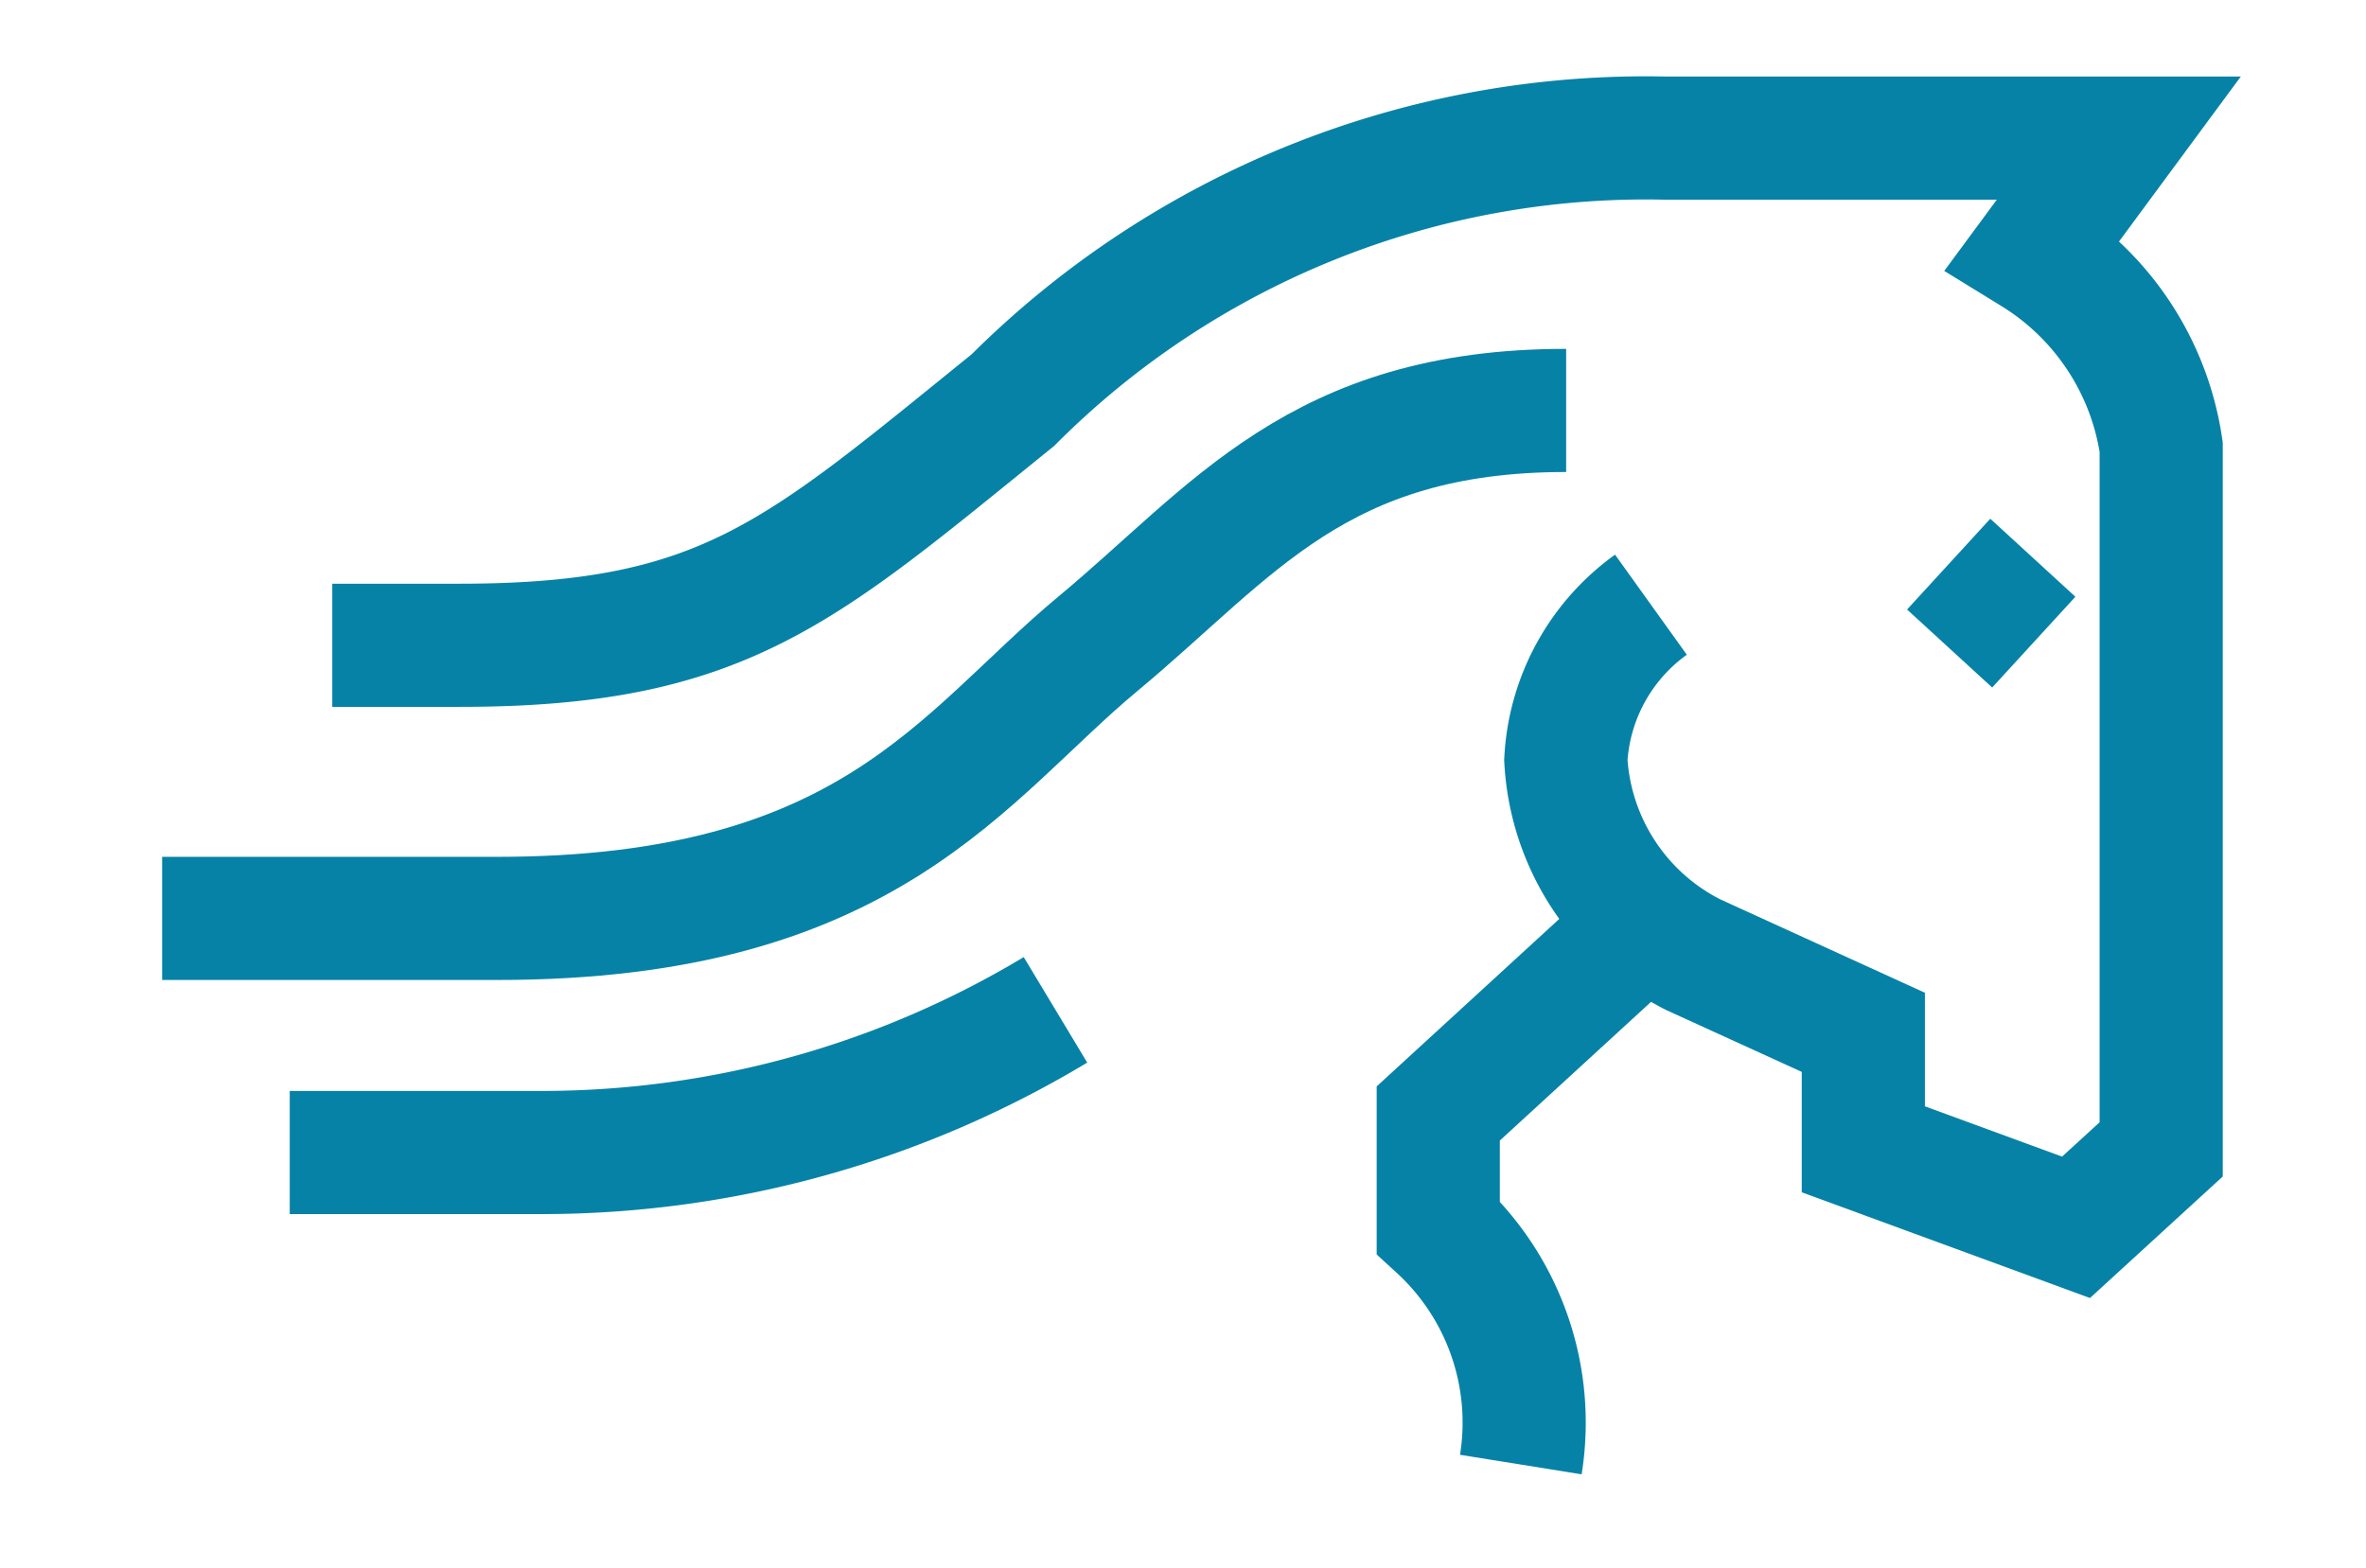
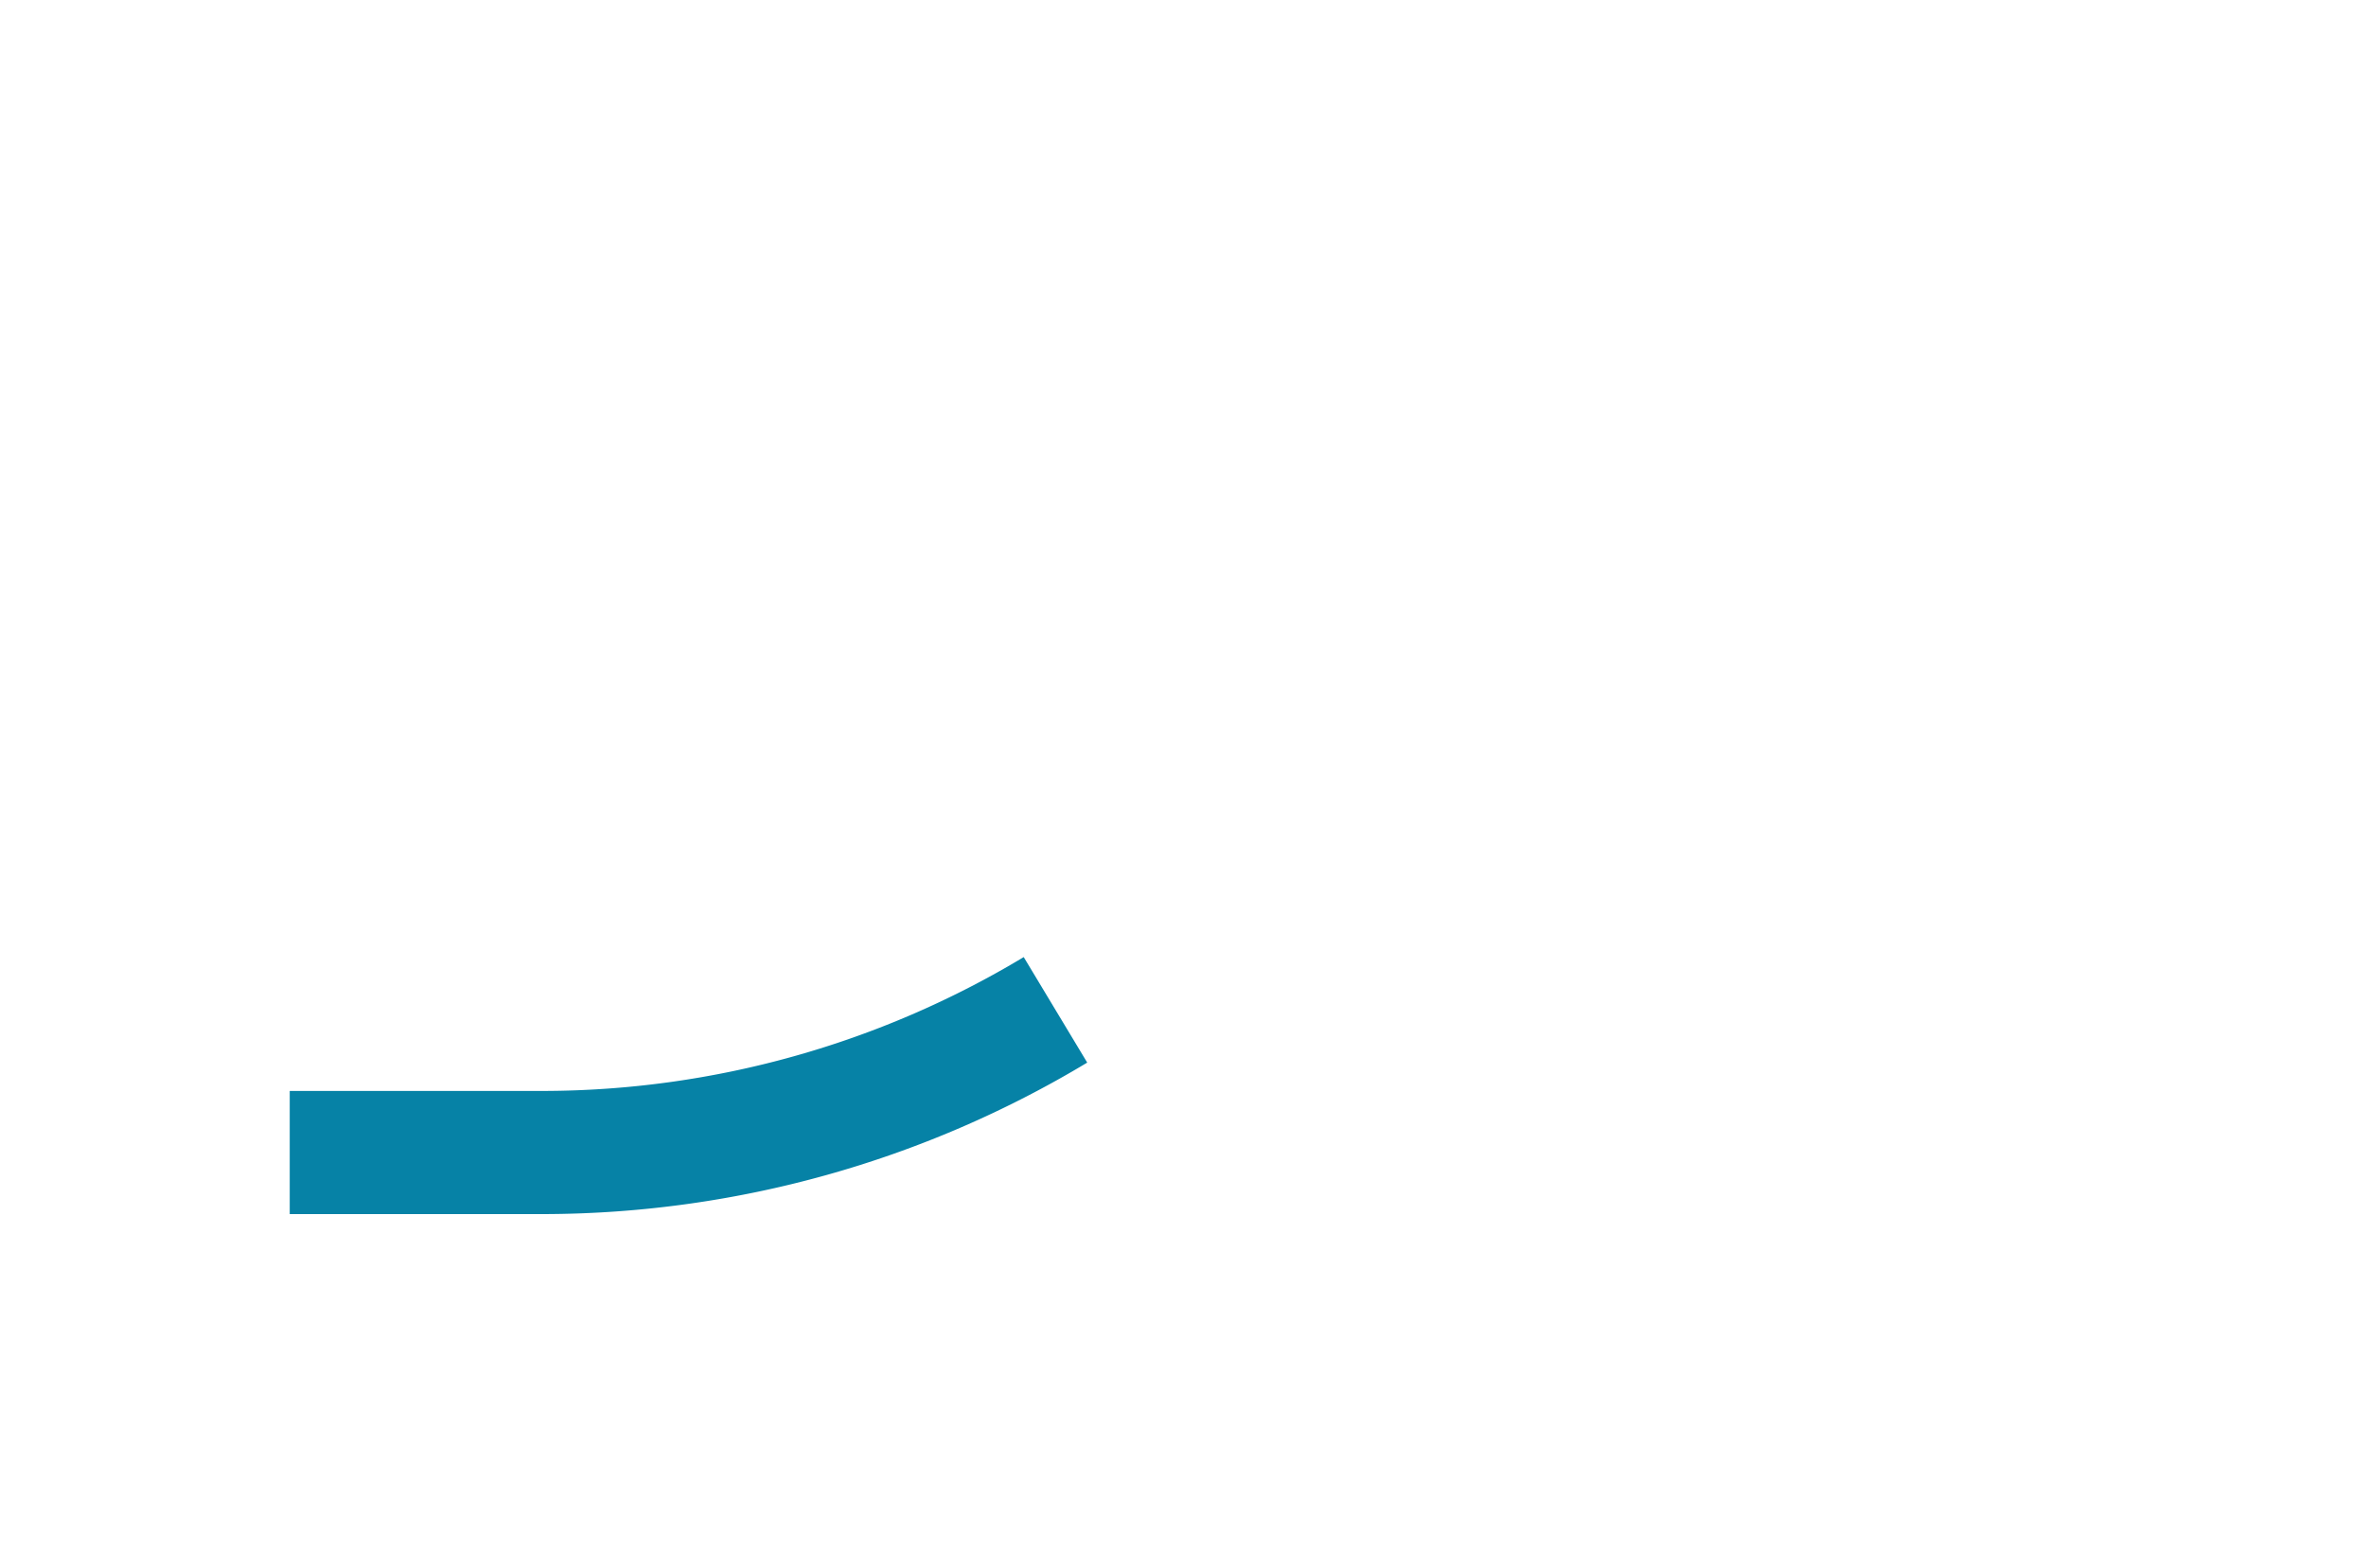
<svg xmlns="http://www.w3.org/2000/svg" width="38.422" height="25.459" viewBox="0 0 38.422 25.459">
  <defs>
    <clipPath id="clip-path">
      <rect id="Прямоугольник_1307" data-name="Прямоугольник 1307" width="38.422" height="25.459" transform="translate(0)" fill="none" stroke="#0682a6" stroke-width="1" />
    </clipPath>
  </defs>
  <g id="Сгруппировать_3707" data-name="Сгруппировать 3707" transform="translate(0)" clip-path="url(#clip-path)">
-     <path id="Контур_2302" data-name="Контур 2302" d="M25.414,8.578A3.323,3.323,0,0,0,24.032,11.1,3.774,3.774,0,0,0,26.1,14.262l2.763,1.261v1.9l3.454,1.267L33.7,17.424V6.018a4.45,4.45,0,0,0-2.072-3.143L33.012,1H25.641A14.528,14.528,0,0,0,15.052,5.256c-3.454,2.79-4.678,3.981-8.98,3.981H4" transform="translate(1.396 1.243)" fill="none" stroke="#0682a6" stroke-width="2" />
-     <path id="Контур_2303" data-name="Контур 2303" d="M0,16.23H5.442c6.042,0,7.557-2.635,9.755-4.461S18.766,7.98,22.8,7.98" transform="translate(2.633 -1.314)" fill="none" stroke="#0682a6" stroke-width="2" />
-     <line id="Линия_67" data-name="Линия 67" x2="1.382" y2="1.267" transform="translate(31.645 9.162)" fill="none" stroke="#0682a6" stroke-width="2" />
    <path id="Контур_2304" data-name="Контур 2304" d="M15.435,23.344a16.184,16.184,0,0,1-8.29,2.317H3" transform="translate(1.705 -6.943)" fill="none" stroke="#0682a6" stroke-width="2" />
-     <path id="Контур_2305" data-name="Контур 2305" d="M33.454,21,30,24.168v1.85a4.3,4.3,0,0,1,1.341,3.852" transform="translate(-6.644 -6.084)" fill="none" stroke="#0682a6" stroke-width="2" />
  </g>
</svg>